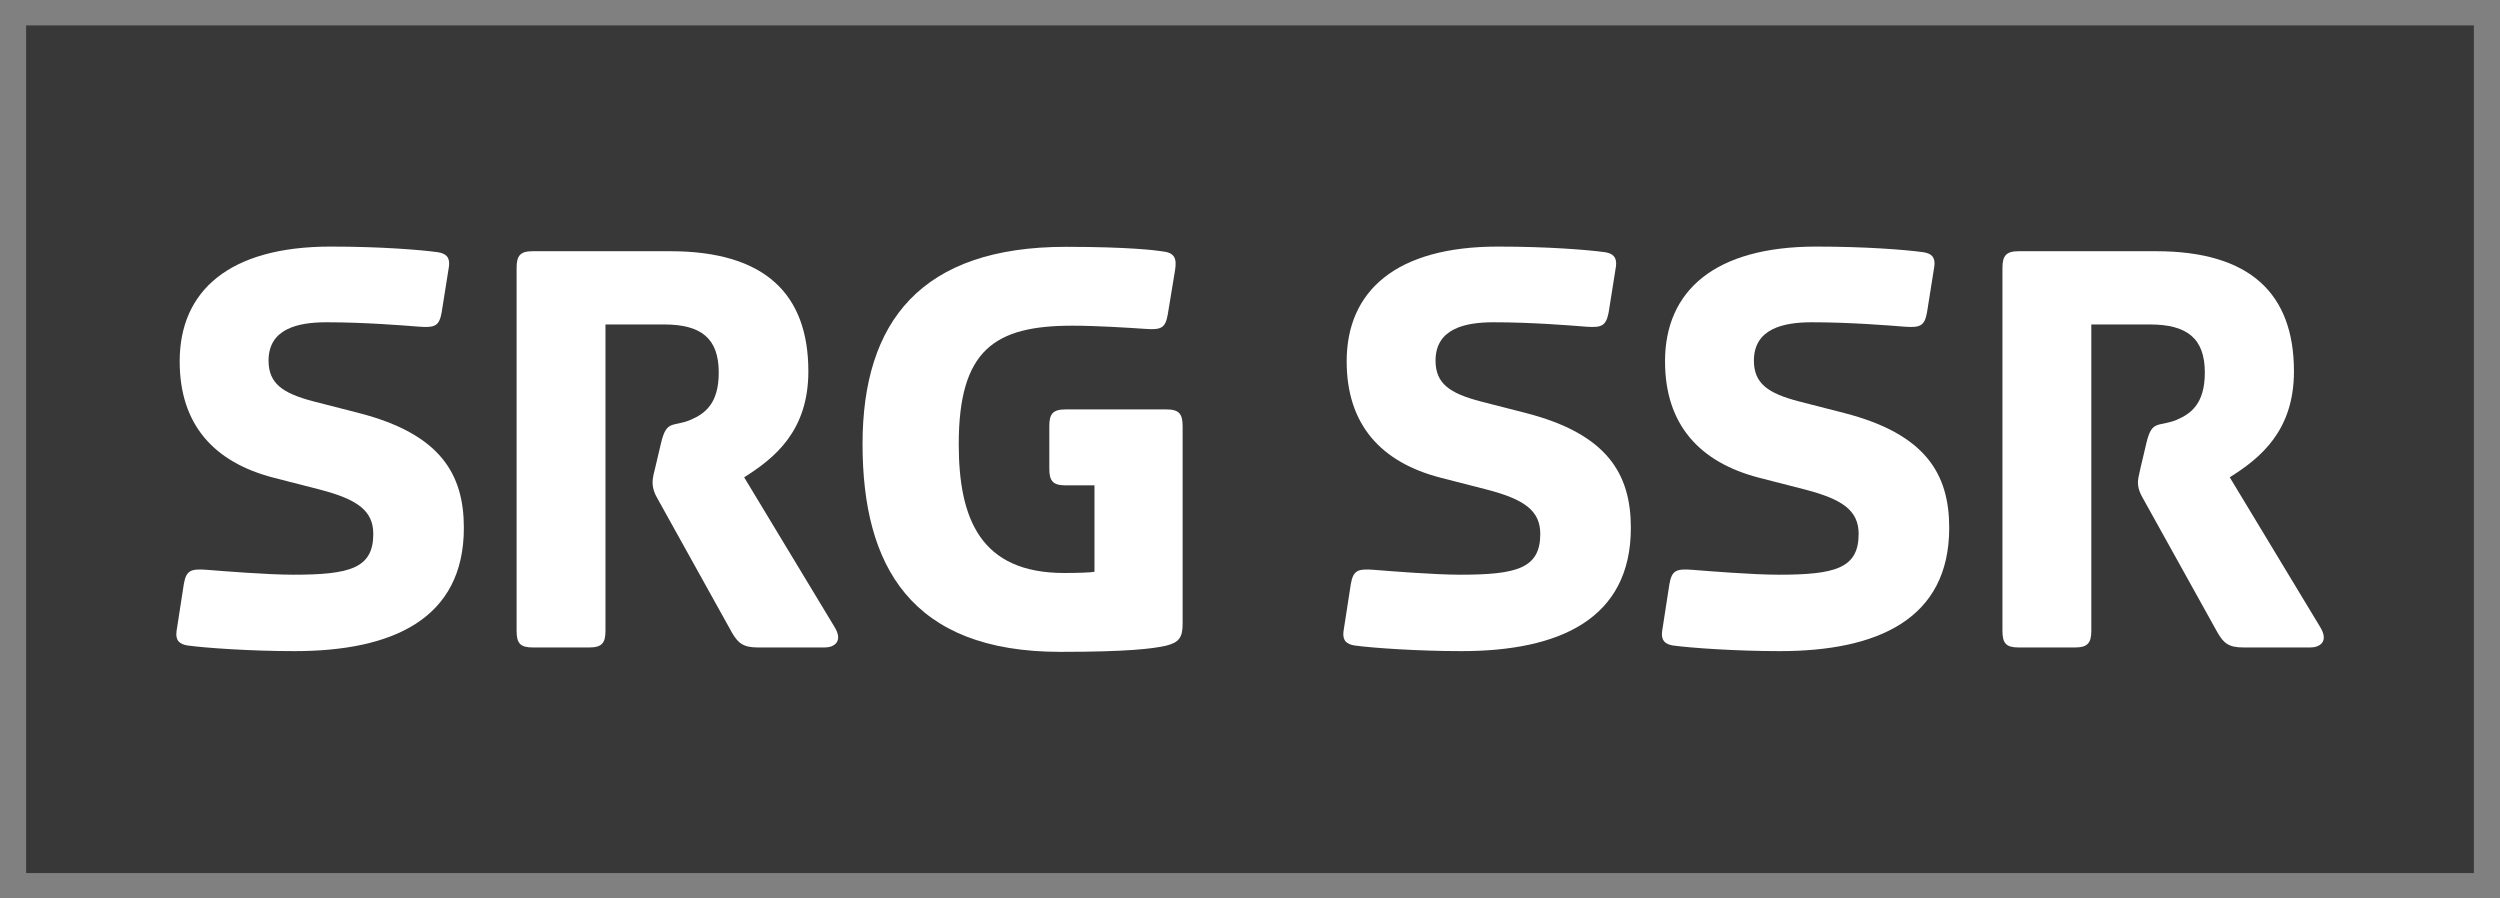
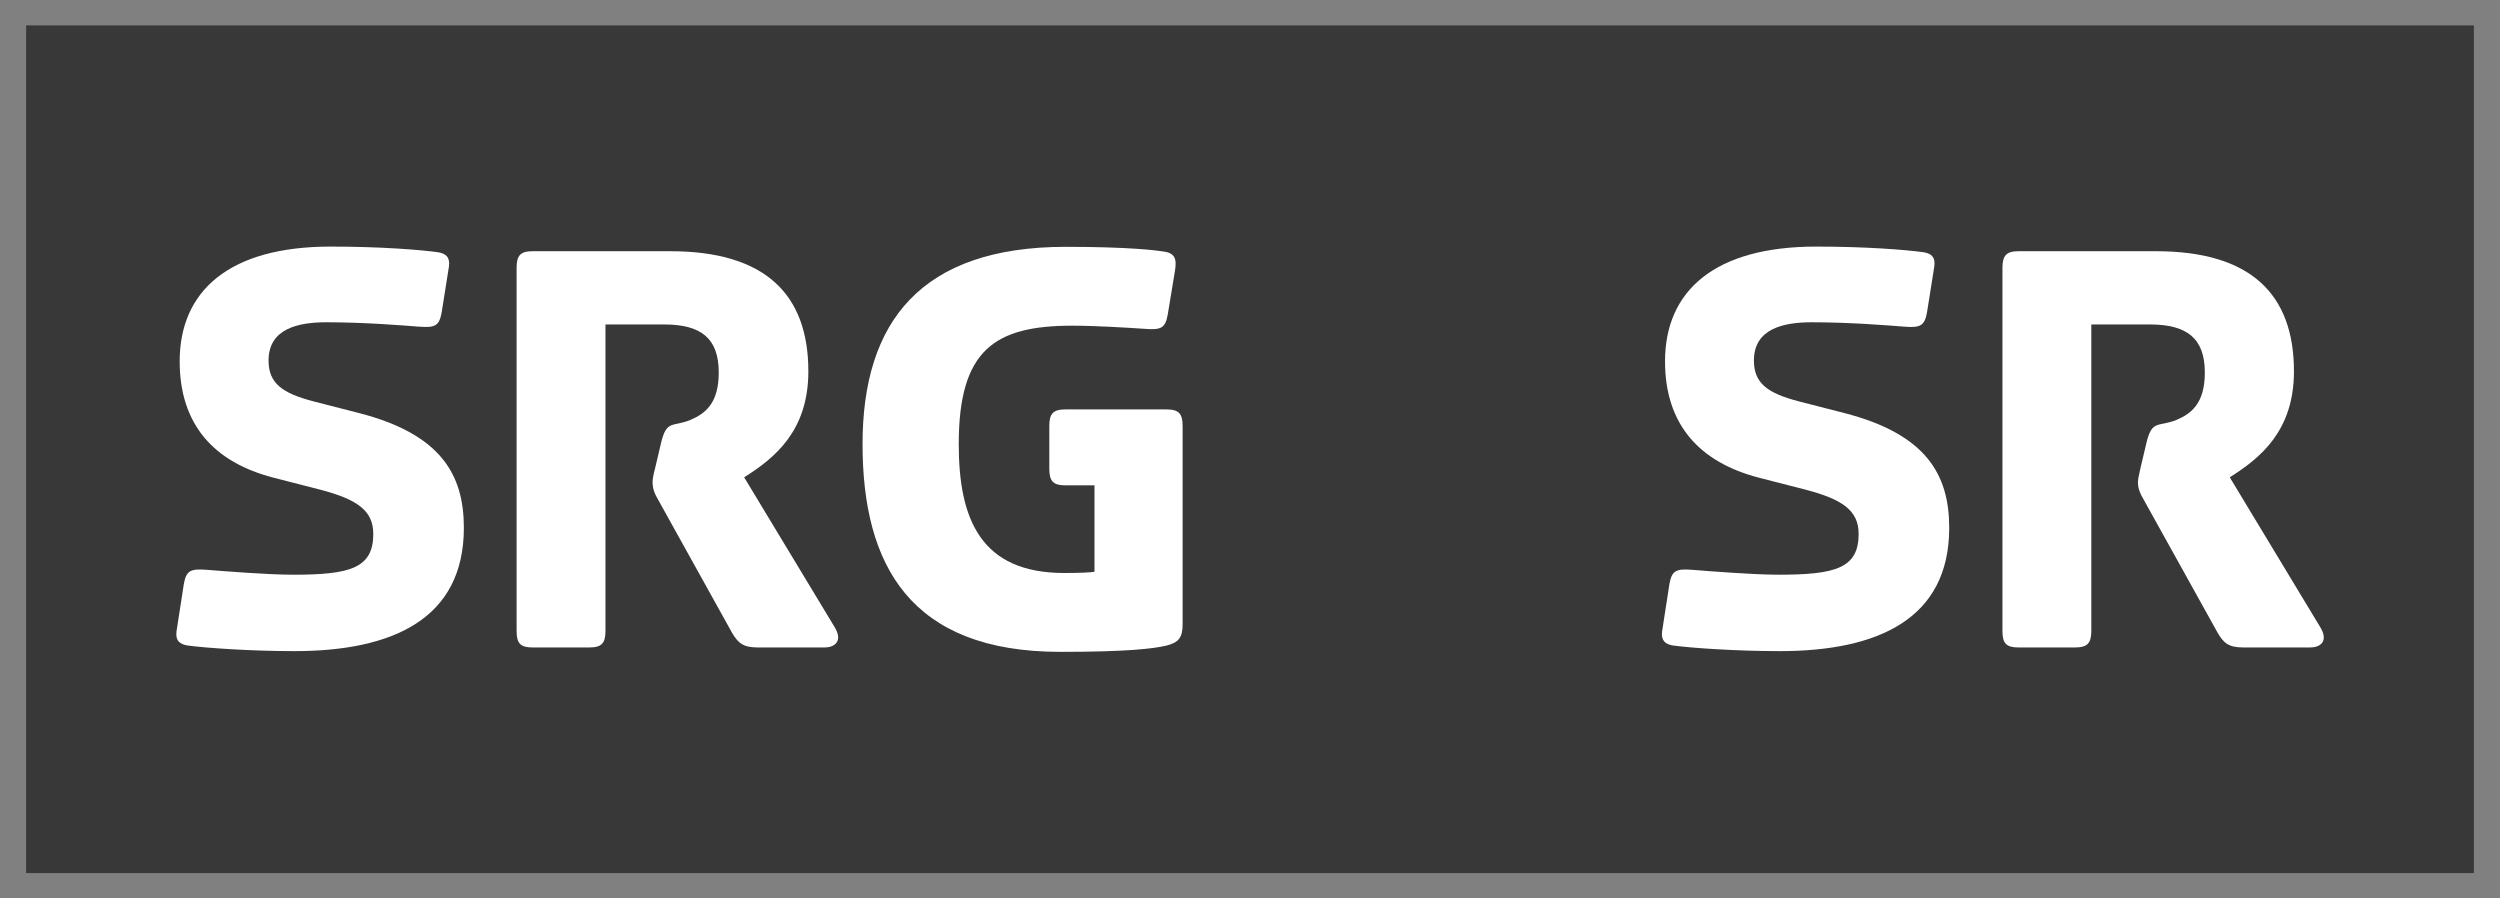
<svg xmlns="http://www.w3.org/2000/svg" version="1.1" id="svg4126" x="0px" y="0px" viewBox="0 0 1024 368" style="enable-background:new 0 0 1024 368;" xml:space="preserve">
  <rect x="0" y="0" width="1024" height="368" fill="#808080" stroke="none" />
  <style type="text/css">
	.st0{fill:#383838;}
	.st1{fill:#FFFFFF;}
</style>
  <path id="path2960" class="st0" d="M10.7,357.6h1002.6V10.4H10.7V357.6z" />
  <path id="path2972" class="st1" d="M75.3,239.2l-3,19.4c-0.5,3.8,1.3,5.3,4.6,5.8c7.3,1,25.7,2.3,43.7,2.3  c40.1,0,69.4-13.1,69.4-50.5c0-22-9.6-38.4-42.9-47l-18.7-4.8c-12.6-3.3-18.4-7.3-18.4-16.7c0-13.1,12.1-15.7,23.7-15.7  c15.6,0,31.6,1.3,37.9,1.8c6.6,0.5,8.3-0.3,9.3-5.8l3-18.9c0.5-3.8-1.3-5.3-4.6-5.8c-7.3-1-23.5-2.3-43.9-2.3  c-41.6,0-61.8,18.2-61.8,47c0,26,14.1,41.4,38.6,47.7l18.7,4.8c15.4,4,22,8.6,22,18.2c0,14.1-9.6,16.7-32.8,16.7  c-10.6,0-29-1.5-35.3-2C78.1,232.9,76.3,233.6,75.3,239.2" />
  <path id="path2976" class="st1" d="M270.8,181.3l-2.5,10.6c-0.8,3-1,4.6-1,5.6c0,2.5,0.7,4.6,2.5,7.6l30,54  c2.5,4.3,4.6,6.1,10.6,6.1h27.5c3.5,0,7.8-2.3,3.8-8.6l-36.9-61.1c12.4-7.8,26.3-18.9,26.3-43.4c0-31.6-17.7-49.2-56.6-49.2h-56.3  c-5.1,0-6.6,1.8-6.6,6.8v148.7c0,5.1,1.5,6.8,6.6,6.8h23.2c5.1,0,6.6-1.8,6.6-6.8V132.9h24c15.1,0,22.4,5.6,22.4,19.7  c0,12.9-5.8,16.9-11.6,19.4C275.6,175,273.1,171.8,270.8,181.3" />
  <path id="path2980" class="st1" d="M484.4,255.6v-81.1c0-5-1.5-6.8-6.6-6.8h-41.4c-5.1,0-6.6,1.8-6.6,6.8V192c0,5,1.5,6.8,6.6,6.8  h11.9v35.4c-1.5,0.3-6.6,0.5-12.4,0.5c-34.3,0-43.2-22.2-43.2-52.8c0-38.6,14.7-48.5,46.5-48.5c9.6,0,22.5,0.8,29.8,1.3  c6.6,0.5,8.3-0.3,9.3-5.8l3-18.2c0.8-5-0.2-7.3-5.6-7.8c-1.8-0.3-13.1-1.8-39.1-1.8c-59.3,0-83.3,30.6-83.3,80.8  c0,49.8,19.7,85.1,81,85.1c27.5,0,37.9-1.3,43.2-2.5C482.9,263.2,484.4,261.1,484.4,255.6" />
-   <path id="path2984" class="st1" d="M553.3,239.2l-3,19.4c-0.5,3.8,1.3,5.3,4.6,5.8c7.3,1,25.7,2.3,43.7,2.3  c40.1,0,69.4-13.1,69.4-50.5c0-22-9.6-38.4-42.9-47l-18.7-4.8c-12.6-3.3-18.4-7.3-18.4-16.7c0-13.1,12.1-15.7,23.7-15.7  c15.6,0,31.6,1.3,37.8,1.8c6.6,0.5,8.3-0.3,9.4-5.8l3-18.9c0.5-3.8-1.3-5.3-4.5-5.8c-7.3-1-23.5-2.3-43.9-2.3  c-41.7,0-61.9,18.2-61.9,47c0,26,14.1,41.4,38.6,47.7l18.7,4.8c15.4,4,22,8.6,22,18.2c0,14.1-9.6,16.7-32.8,16.7  c-10.6,0-29.1-1.5-35.3-2C556.1,232.9,554.3,233.6,553.3,239.2" />
  <path id="path2988" class="st1" d="M683.8,239.2l-3,19.4c-0.5,3.8,1.3,5.3,4.5,5.8c7.3,1,25.8,2.3,43.7,2.3  c40.1,0,69.4-13.1,69.4-50.5c0-22-9.6-38.4-42.9-47l-18.7-4.8c-12.6-3.3-18.4-7.3-18.4-16.7c0-13.1,12.1-15.7,23.7-15.7  c15.7,0,31.6,1.3,37.9,1.8c6.5,0.5,8.3-0.3,9.3-5.8l3-18.9c0.5-3.8-1.2-5.3-4.5-5.8c-7.3-1-23.5-2.3-43.9-2.3  c-41.7,0-61.9,18.2-61.9,47c0,26,14.2,41.4,38.6,47.7l18.7,4.8c15.4,4,22,8.6,22,18.2c0,14.1-9.6,16.7-32.8,16.7  c-10.6,0-29-1.5-35.3-2C686.6,232.9,684.8,233.6,683.8,239.2" />
  <path id="path2992" class="st1" d="M879.2,181.3l-2.5,10.6c-0.7,3-1,4.6-1,5.6c0,2.5,0.8,4.6,2.6,7.6l30,54  c2.5,4.3,4.5,6.1,10.6,6.1h27.5c3.6,0,7.8-2.3,3.8-8.6l-36.9-61.1c12.4-7.8,26.3-18.9,26.3-43.4c0-31.6-17.7-49.2-56.5-49.2h-56.3  c-5,0-6.6,1.8-6.6,6.8v148.7c0,5.1,1.5,6.8,6.6,6.8h23.2c5,0,6.6-1.8,6.6-6.8V132.9h24c15.1,0,22.5,5.6,22.5,19.7  c0,12.9-5.8,16.9-11.6,19.4C884,175,881.5,171.8,879.2,181.3" />
</svg>